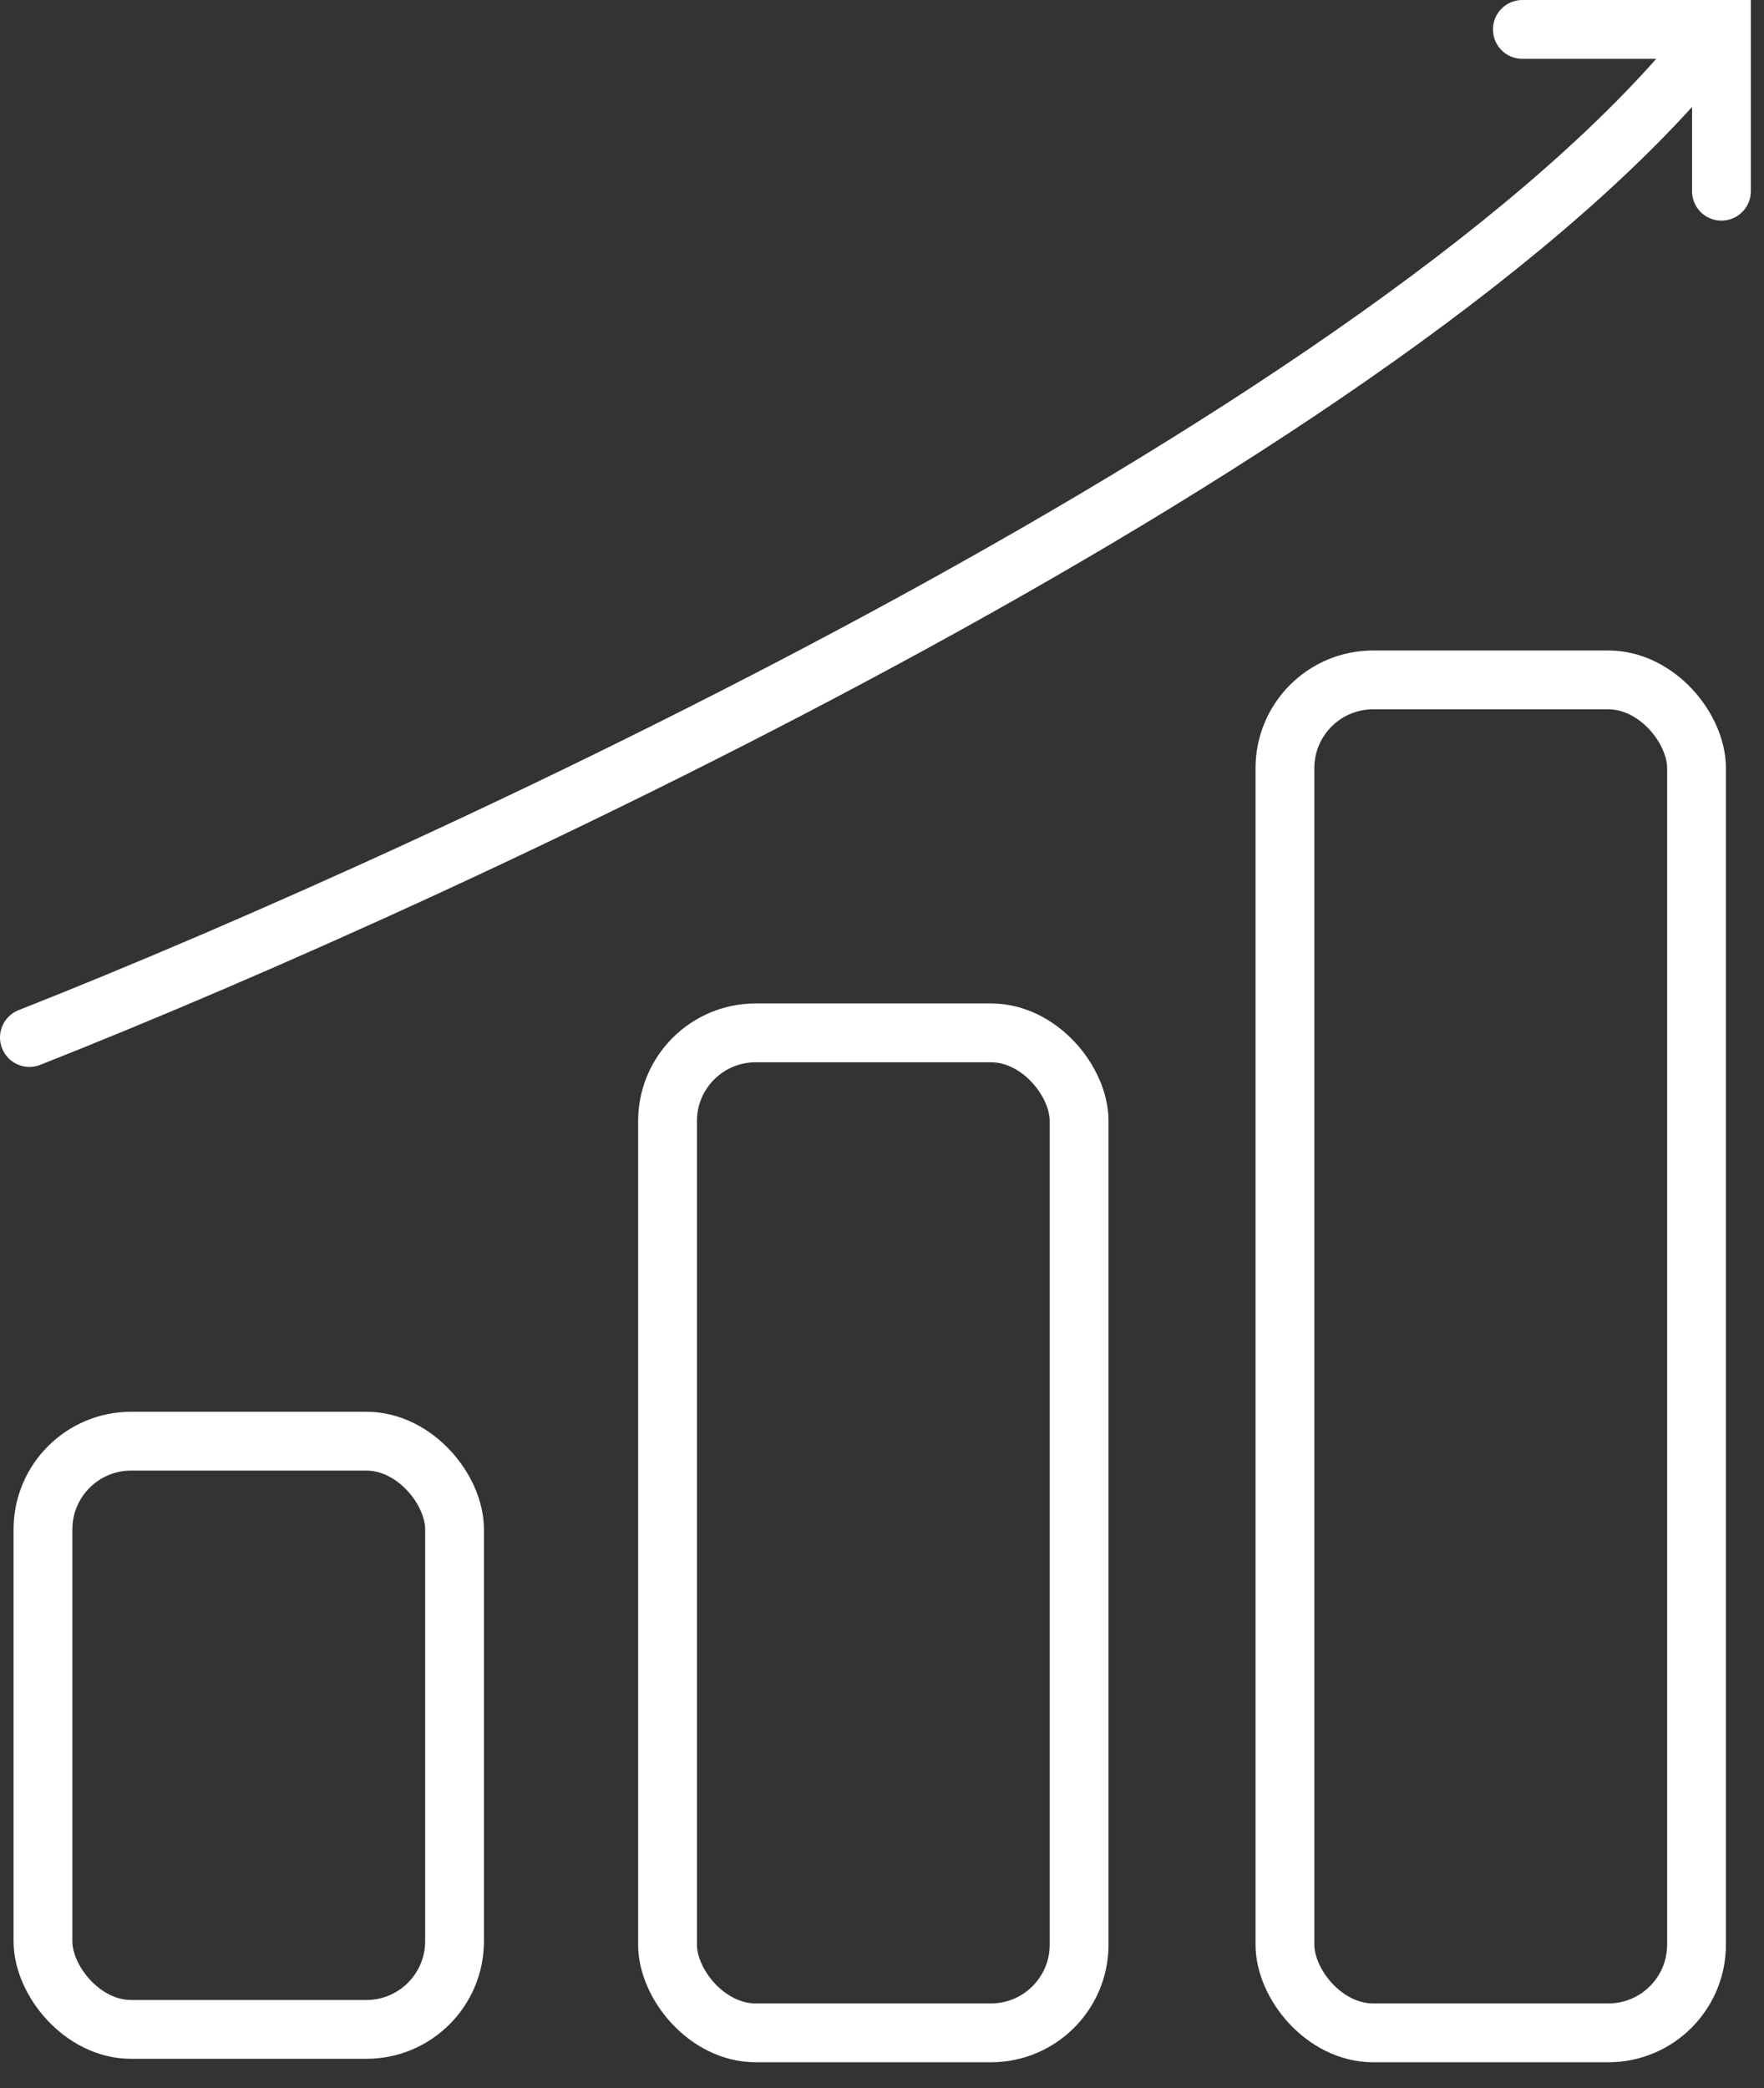
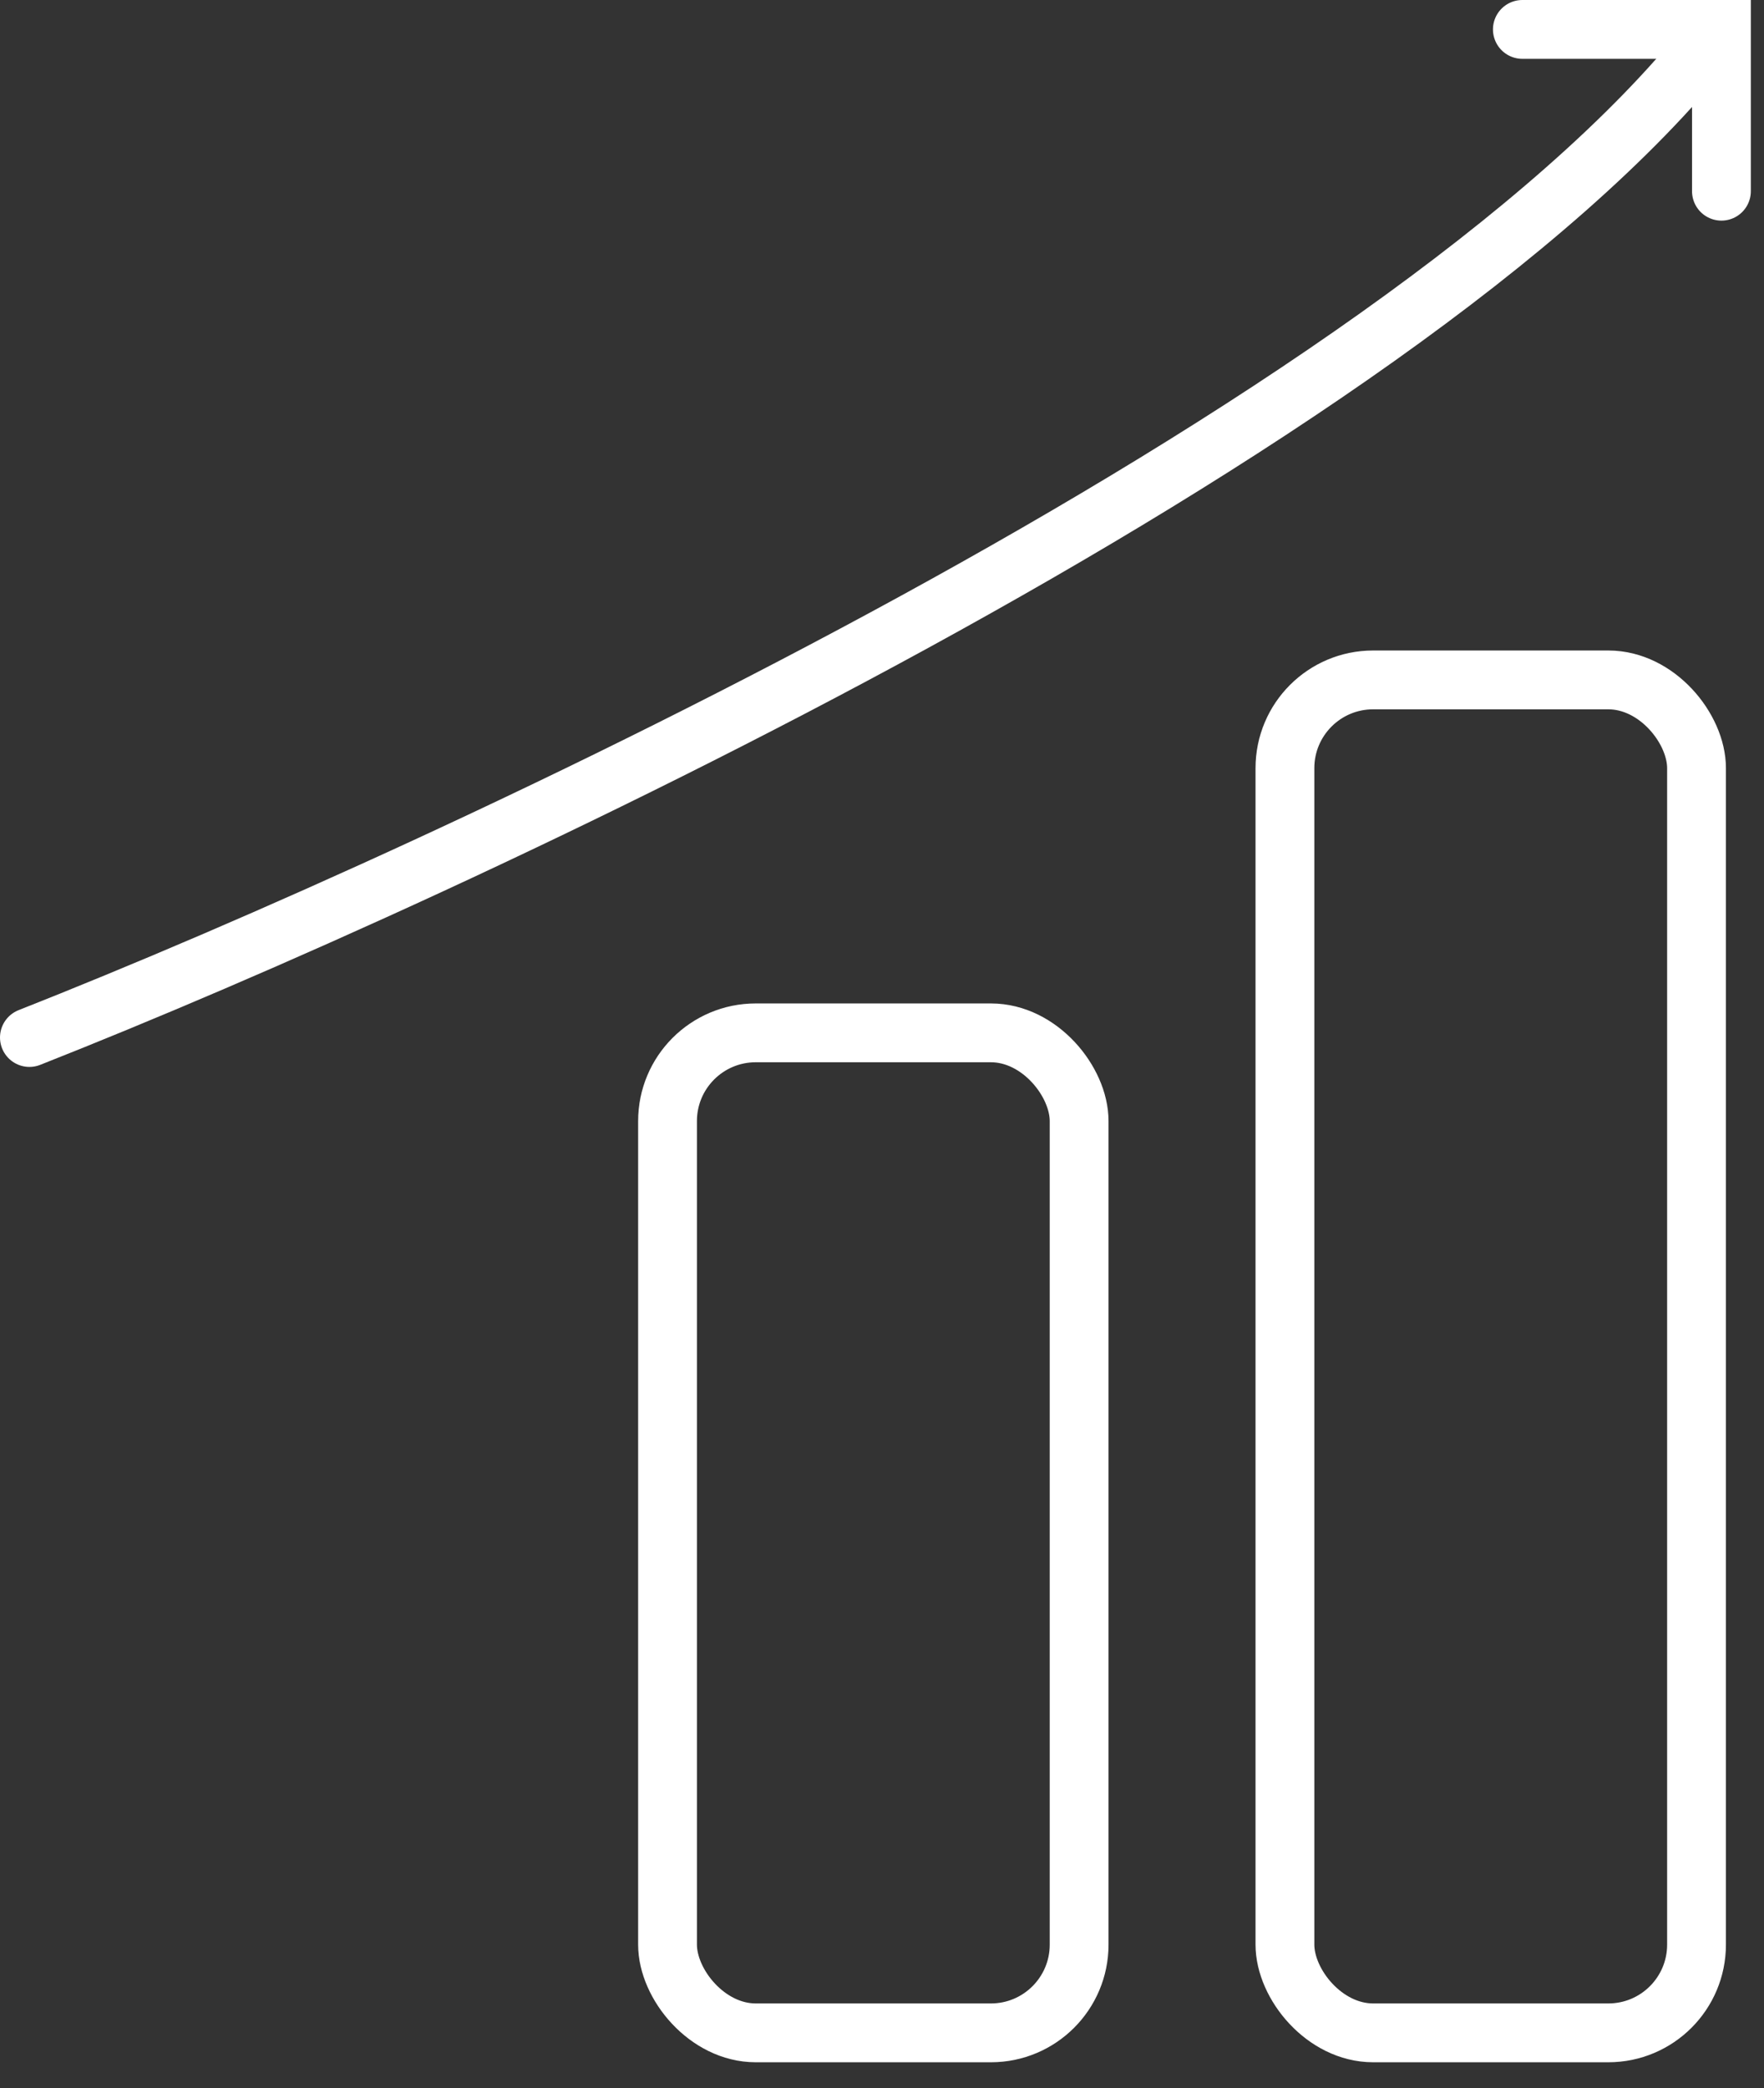
<svg xmlns="http://www.w3.org/2000/svg" width="60" height="71" viewBox="0 0 60 71" fill="none">
  <rect x="0" y="0" width="60" height="71" fill="#333333" stroke="none" />
  <rect x="43.705" y="23.117" width="14" height="46" rx="3" stroke="white" stroke-width="2" />
  <path d="M1 35.275C15.67 29.492 47.633 14.625 58.128 1.422" stroke="white" stroke-width="2" stroke-linecap="round" />
  <rect x="22.705" y="35.117" width="14" height="34" rx="3" stroke="white" stroke-width="2" />
-   <rect x="1.461" y="49" width="14" height="20" rx="3" stroke="white" stroke-width="2" />
  <path d="M51.781 1H58.552V6.501" stroke="white" stroke-width="2" stroke-linecap="round" />
</svg>